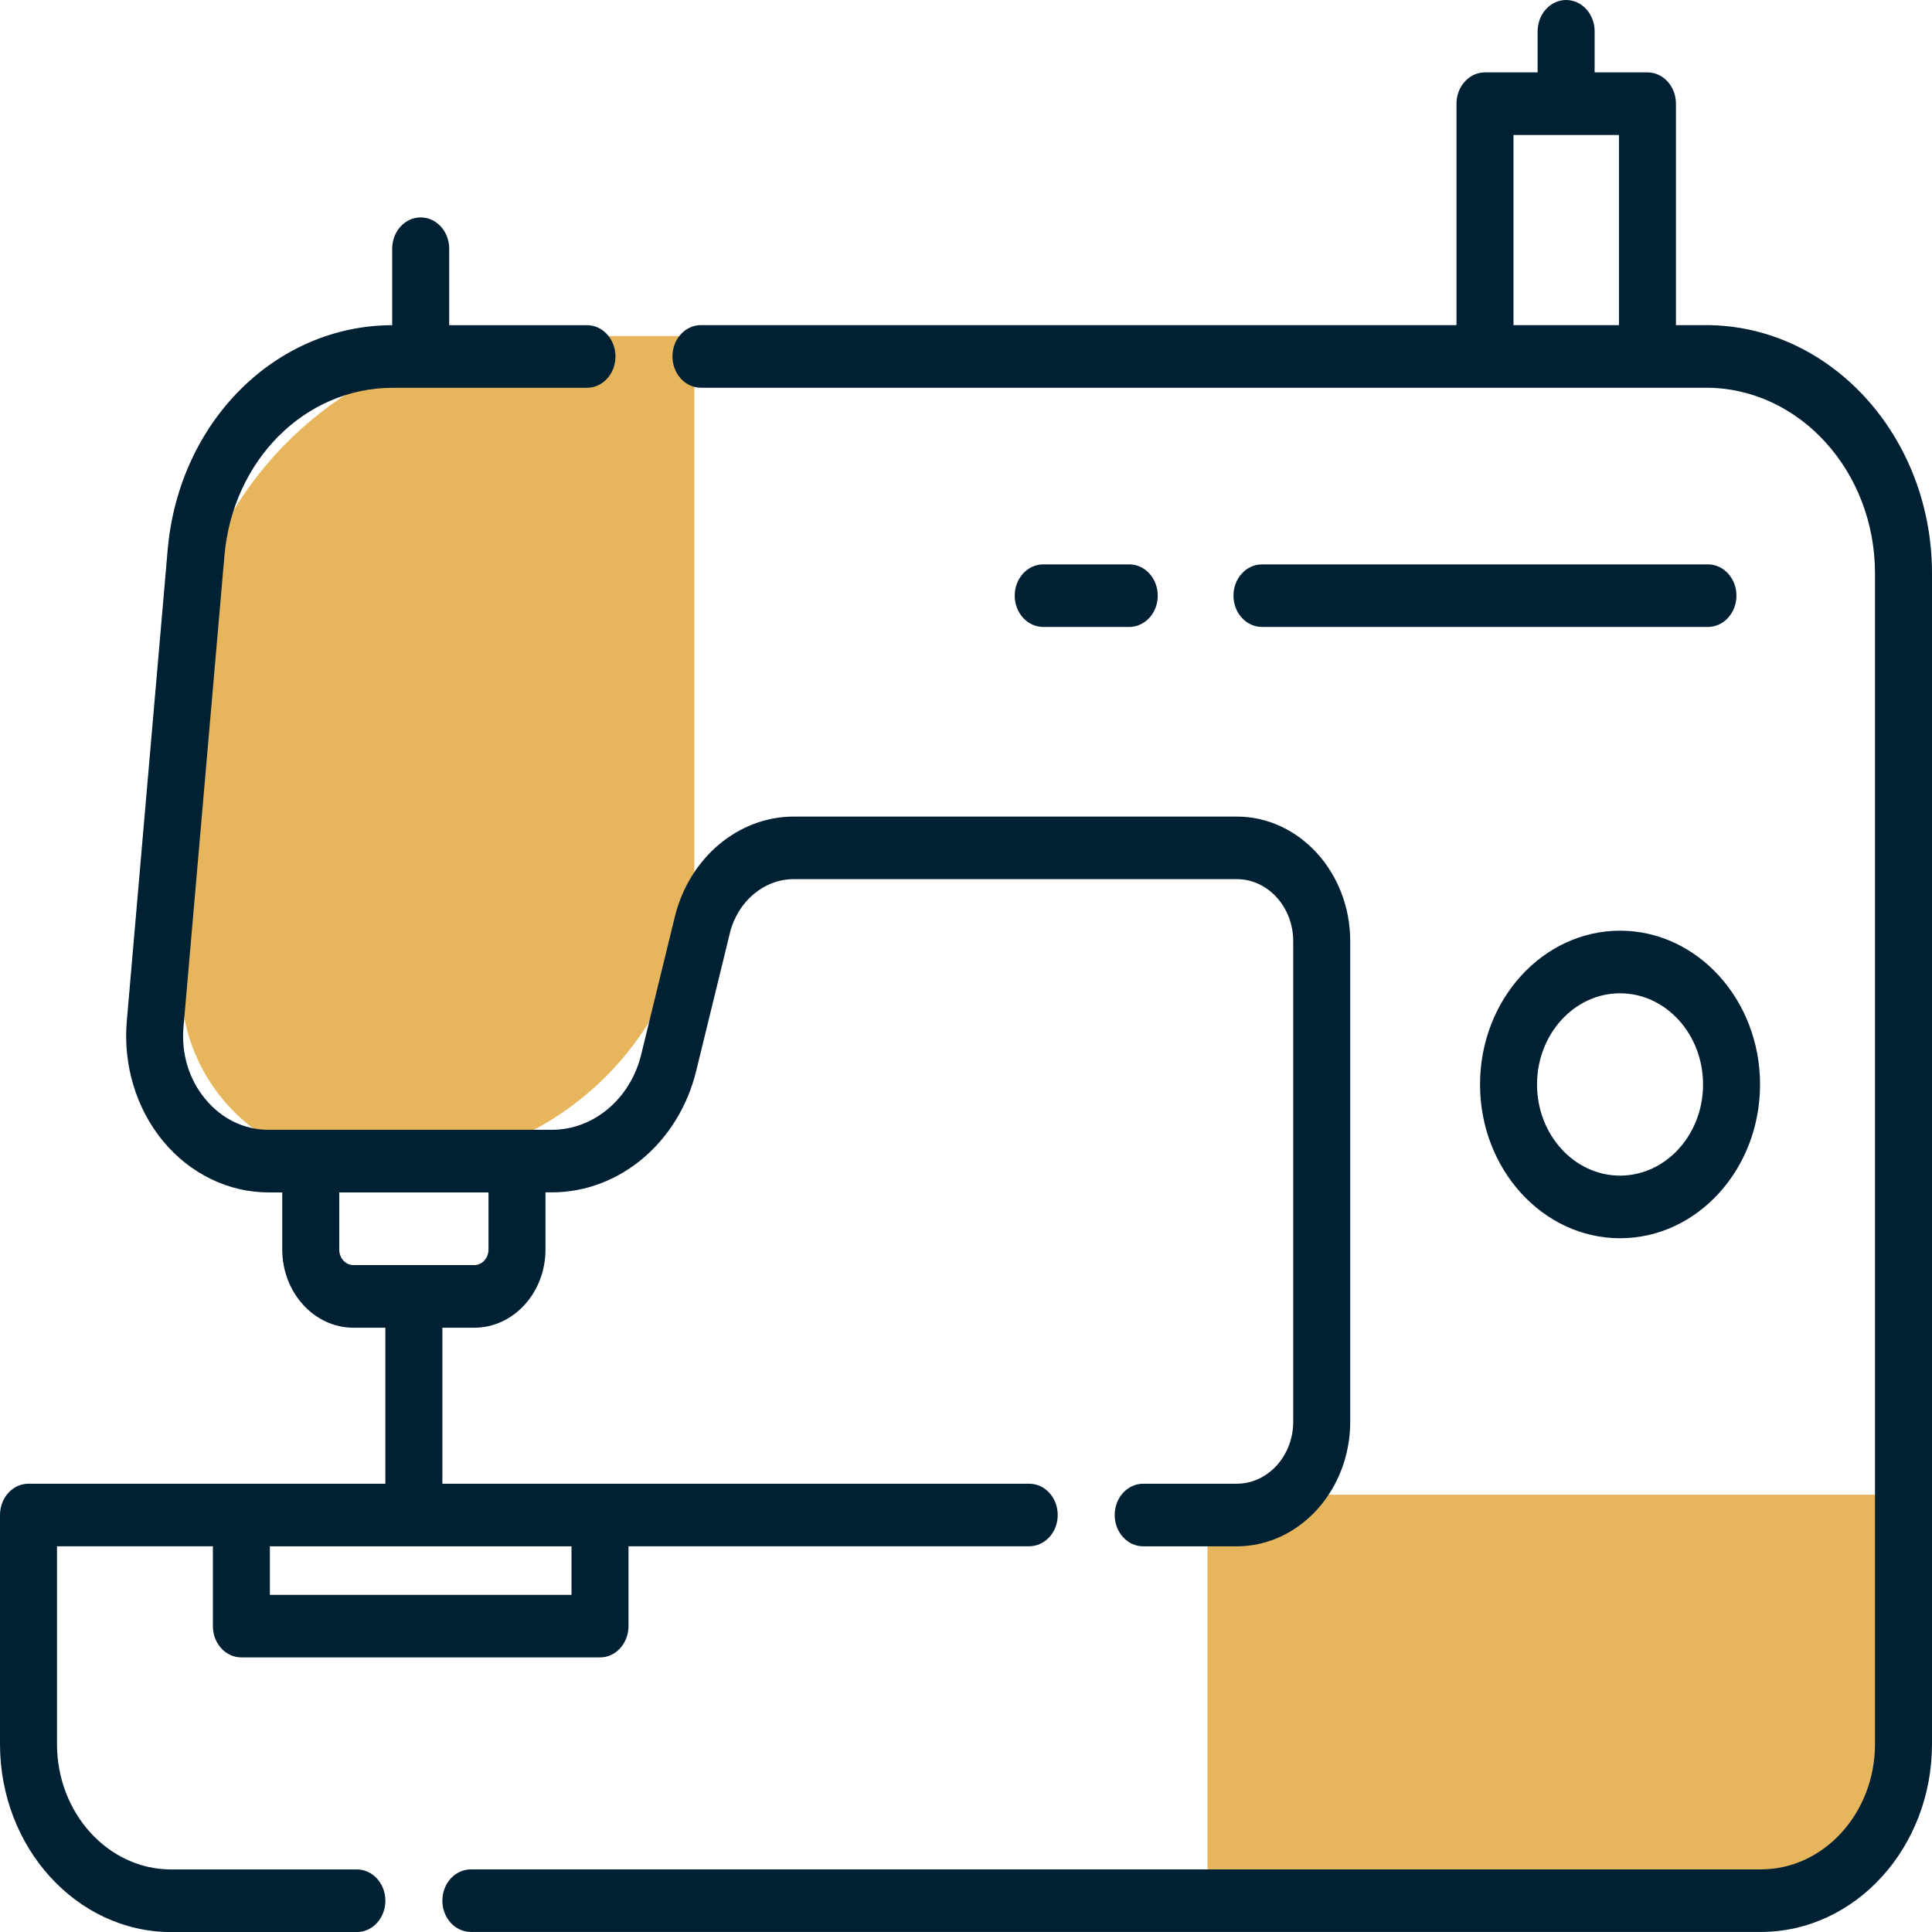
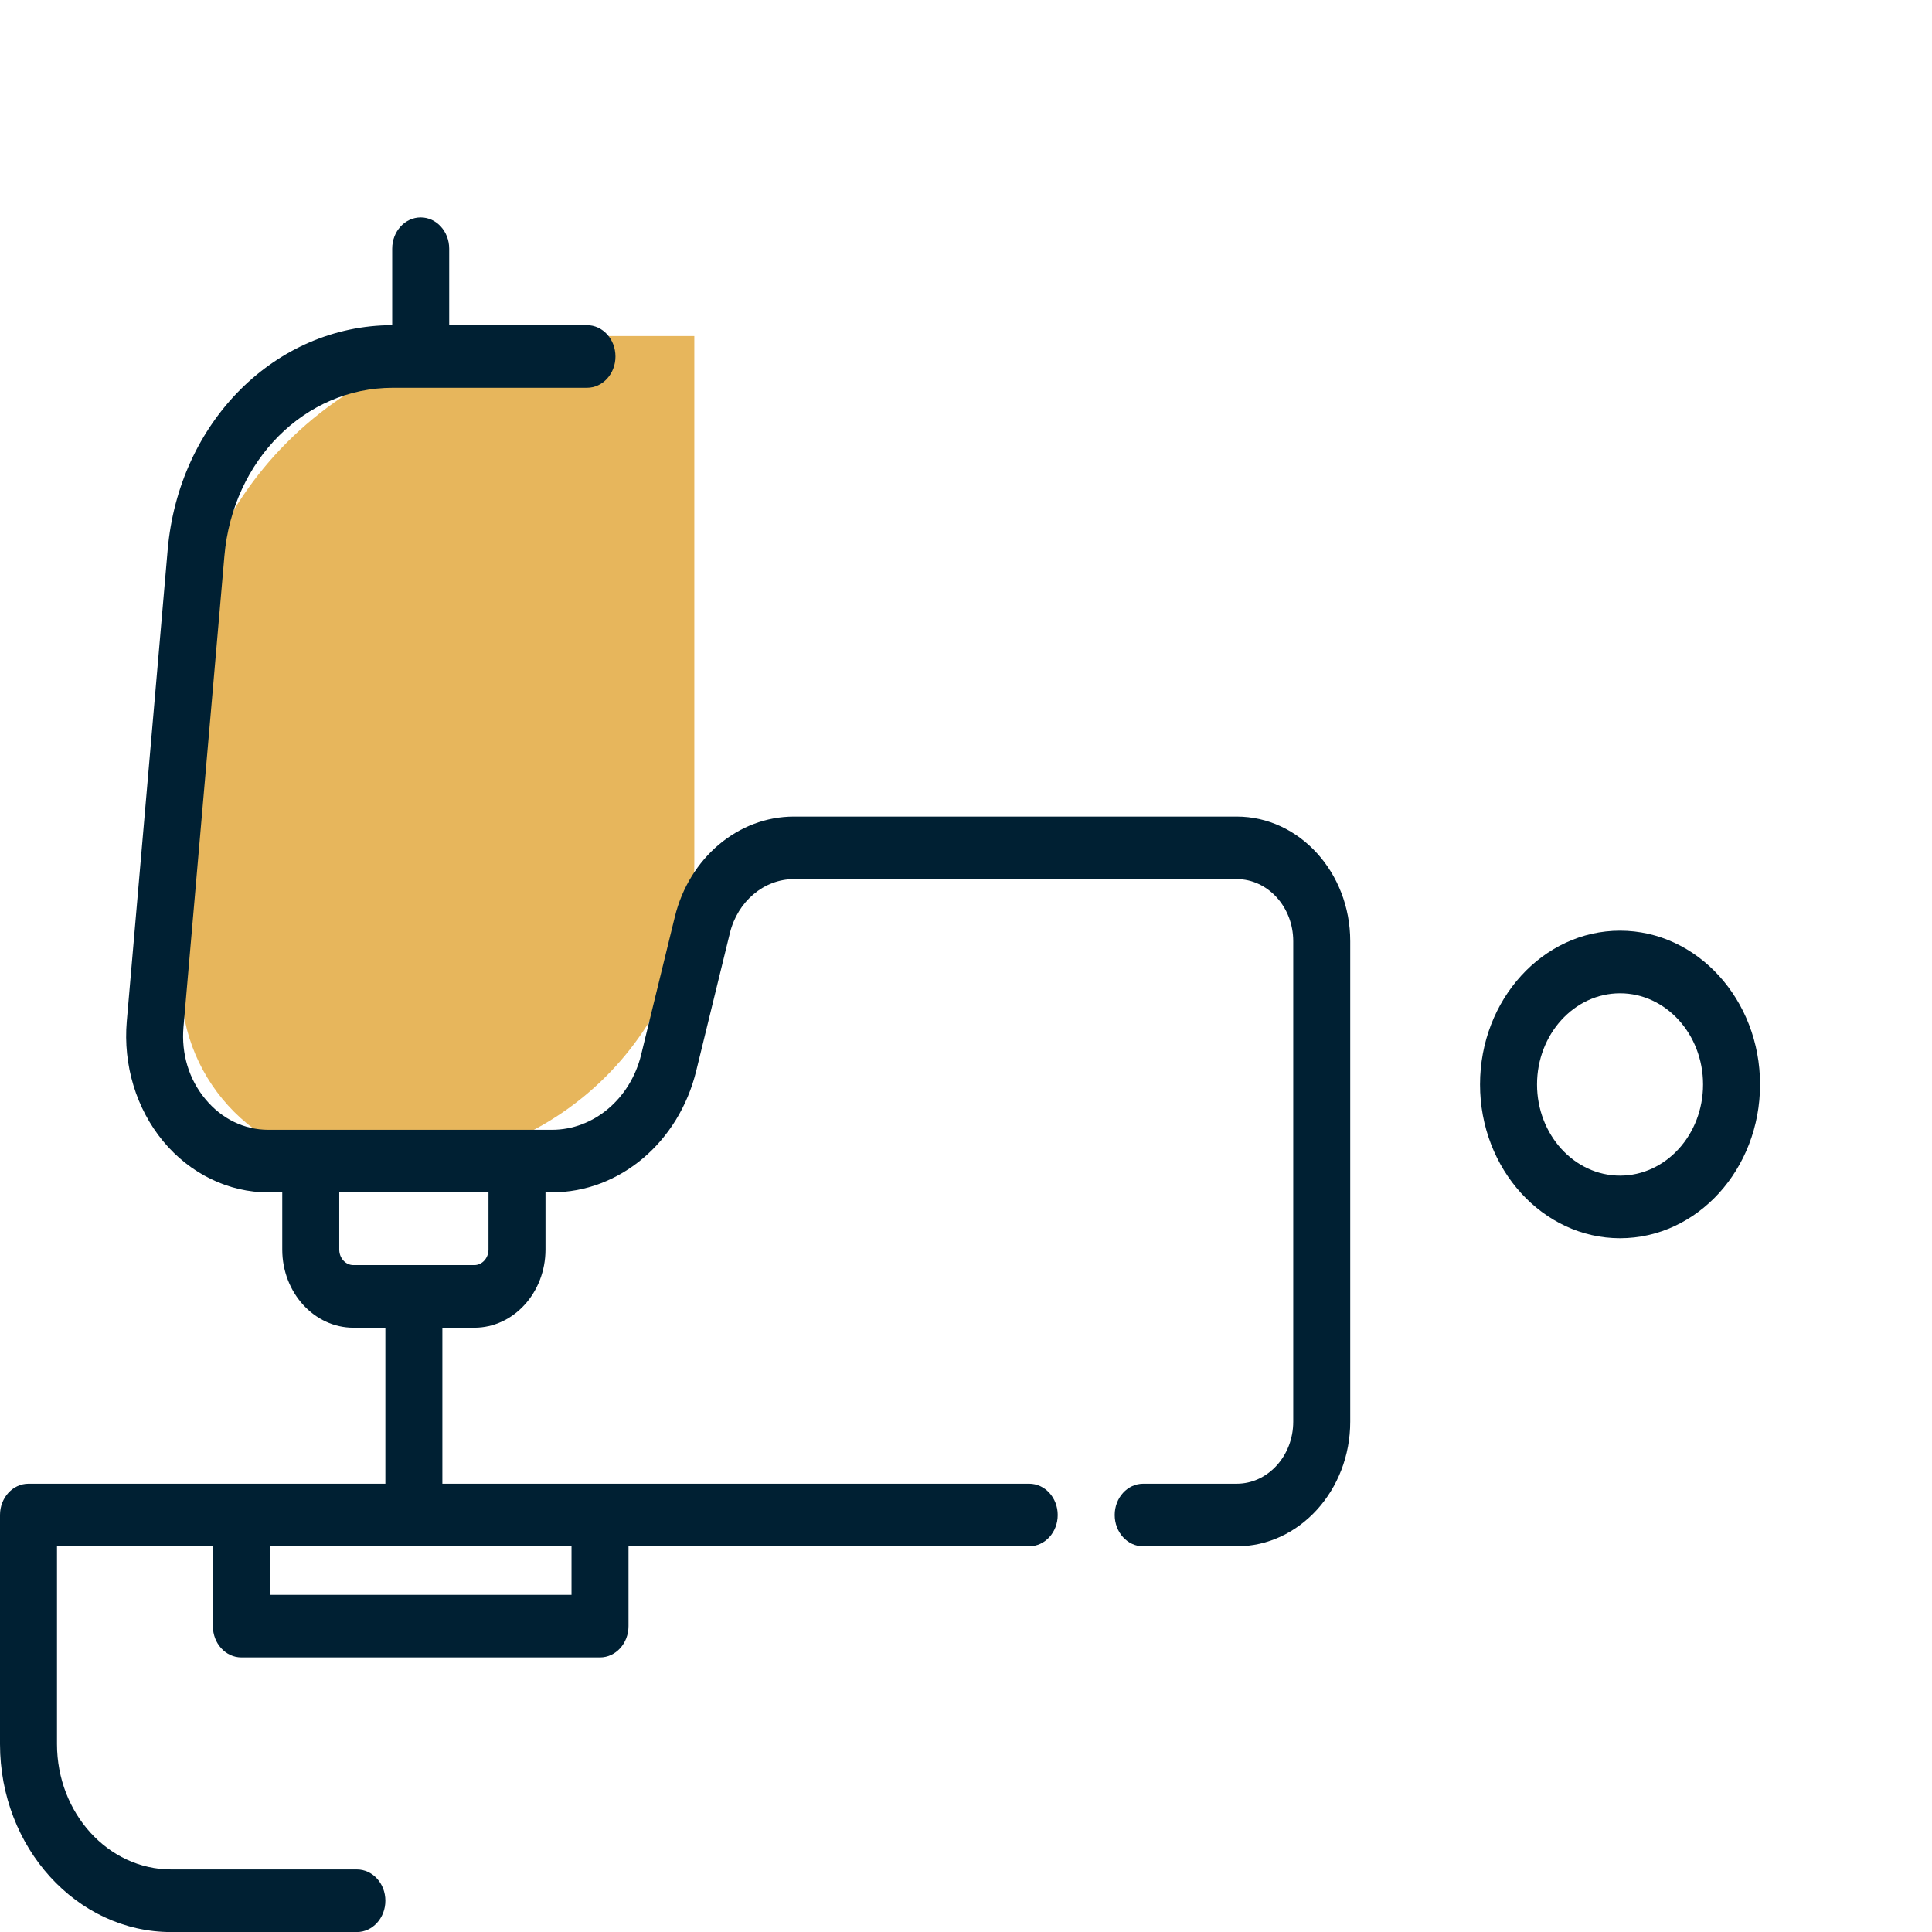
<svg xmlns="http://www.w3.org/2000/svg" width="32" height="32" viewBox="0 0 32 32" fill="none">
-   <path d="M20 24.757H31.555V27.868C31.555 30.077 29.765 31.868 27.555 31.868H20V24.757Z" fill="#E7B65C" />
  <path d="M11.5 5.566L11.5 14.295C11.5 17.056 9.261 19.295 6.5 19.295L6 19.295C4.343 19.295 3 17.951 3 16.295L3 11.566C3 8.253 5.686 5.566 9 5.566L11.5 5.566Z" fill="#E7B65C" />
  <path d="M5.911 30.964H2.835C1.792 30.964 0.944 30.032 0.944 28.887V25.611H3.526V26.934C3.526 27.22 3.737 27.452 3.998 27.452H9.938C10.198 27.452 10.41 27.22 10.41 26.934V25.611H17.047C17.308 25.611 17.519 25.38 17.519 25.093C17.519 24.807 17.308 24.575 17.047 24.575H7.327V21.991H7.856C8.506 21.991 9.035 21.41 9.035 20.696V19.749H9.142C10.26 19.749 11.243 18.921 11.532 17.735L12.089 15.455C12.218 14.929 12.654 14.561 13.15 14.561H20.484C21 14.561 21.42 15.023 21.42 15.589V23.547C21.42 24.114 21 24.575 20.484 24.575H18.935C18.674 24.575 18.463 24.807 18.463 25.093C18.463 25.38 18.674 25.612 18.935 25.612H20.484C21.52 25.612 22.364 24.685 22.364 23.547V15.589C22.364 14.451 21.52 13.525 20.484 13.525H13.15C12.228 13.525 11.416 14.208 11.177 15.187L10.62 17.467C10.441 18.2 9.833 18.713 9.142 18.713H4.447C4.044 18.713 3.672 18.532 3.401 18.204C3.129 17.877 3.001 17.453 3.039 17.012L3.717 9.207C3.855 7.62 5.053 6.423 6.505 6.423H9.722C9.983 6.423 10.194 6.191 10.194 5.905C10.194 5.618 9.983 5.386 9.722 5.386H7.44V4.119C7.44 3.833 7.229 3.601 6.968 3.601C6.707 3.601 6.496 3.833 6.496 4.119V5.386C4.559 5.391 2.961 6.99 2.777 9.108L2.1 16.914C2.037 17.639 2.256 18.363 2.702 18.902C3.148 19.441 3.784 19.75 4.447 19.75H4.675V20.696C4.675 21.41 5.204 21.991 5.854 21.991H6.383V24.575H0.472C0.211 24.575 0 24.807 0 25.093V28.887C0 30.604 1.272 32.001 2.835 32.001H5.911C6.172 32.001 6.383 31.768 6.383 31.482C6.383 31.196 6.172 30.964 5.911 30.964ZM5.619 20.696V19.75H8.091V20.696C8.091 20.839 7.985 20.954 7.856 20.954H5.854C5.724 20.954 5.619 20.839 5.619 20.696ZM9.466 26.416H4.47V25.612H9.466V26.416Z" fill="#002033" />
-   <path d="M28.256 5.385H27.759V1.717C27.759 1.431 27.548 1.199 27.287 1.199H26.412V0.518C26.412 0.232 26.201 0 25.94 0C25.68 0 25.468 0.232 25.468 0.518V1.199H24.596C24.335 1.199 24.124 1.431 24.124 1.717V5.385H11.61C11.349 5.385 11.138 5.617 11.138 5.904C11.138 6.19 11.349 6.422 11.61 6.422H28.256C29.8 6.422 31.056 7.802 31.056 9.498V28.886C31.056 30.031 30.208 30.963 29.165 30.963H7.799C7.538 30.963 7.327 31.195 7.327 31.481C7.327 31.767 7.538 31.999 7.799 31.999H29.165C30.729 31.999 32 30.603 32 28.886V9.498C32 7.23 30.32 5.385 28.256 5.385ZM25.068 2.236H26.815V5.385H25.068V2.236Z" fill="#002033" />
  <g filter="url(#filter0_d)">
    <path d="M26.833 13.415C25.555 13.415 24.514 14.558 24.514 15.962C24.514 17.366 25.555 18.509 26.833 18.509C28.112 18.509 29.152 17.366 29.152 15.962C29.152 14.558 28.112 13.415 26.833 13.415ZM26.833 17.472C26.075 17.472 25.458 16.795 25.458 15.962C25.458 15.129 26.075 14.452 26.833 14.452C27.591 14.452 28.208 15.129 28.208 15.962C28.208 16.795 27.591 17.472 26.833 17.472Z" fill="#002033" />
  </g>
-   <path d="M18.704 10.384C18.965 10.384 19.176 10.152 19.176 9.866C19.176 9.58 18.965 9.348 18.704 9.348H17.279C17.018 9.348 16.807 9.58 16.807 9.866C16.807 10.152 17.018 10.384 17.279 10.384H18.704Z" fill="#002033" />
-   <path d="M28.289 9.348H20.902C20.642 9.348 20.43 9.58 20.43 9.866C20.43 10.152 20.642 10.384 20.902 10.384H28.289C28.549 10.384 28.761 10.152 28.761 9.866C28.761 9.58 28.549 9.348 28.289 9.348Z" fill="#002033" />
  <defs>
    <filter id="filter0_d" x="24.514" y="13.415" width="4.638" height="7.094" filterUnits="userSpaceOnUse" color-interpolation-filters="sRGB">
      <feFlood flood-opacity="0" result="BackgroundImageFix" />
      <feColorMatrix in="SourceAlpha" type="matrix" values="0 0 0 0 0 0 0 0 0 0 0 0 0 0 0 0 0 0 127 0" />
      <feOffset dy="2" />
      <feColorMatrix type="matrix" values="0 0 0 0 0.906 0 0 0 0 0.714 0 0 0 0 0.361 0 0 0 1 0" />
      <feBlend mode="normal" in2="BackgroundImageFix" result="effect1_dropShadow" />
      <feBlend mode="normal" in="SourceGraphic" in2="effect1_dropShadow" result="shape" />
    </filter>
  </defs>
</svg>